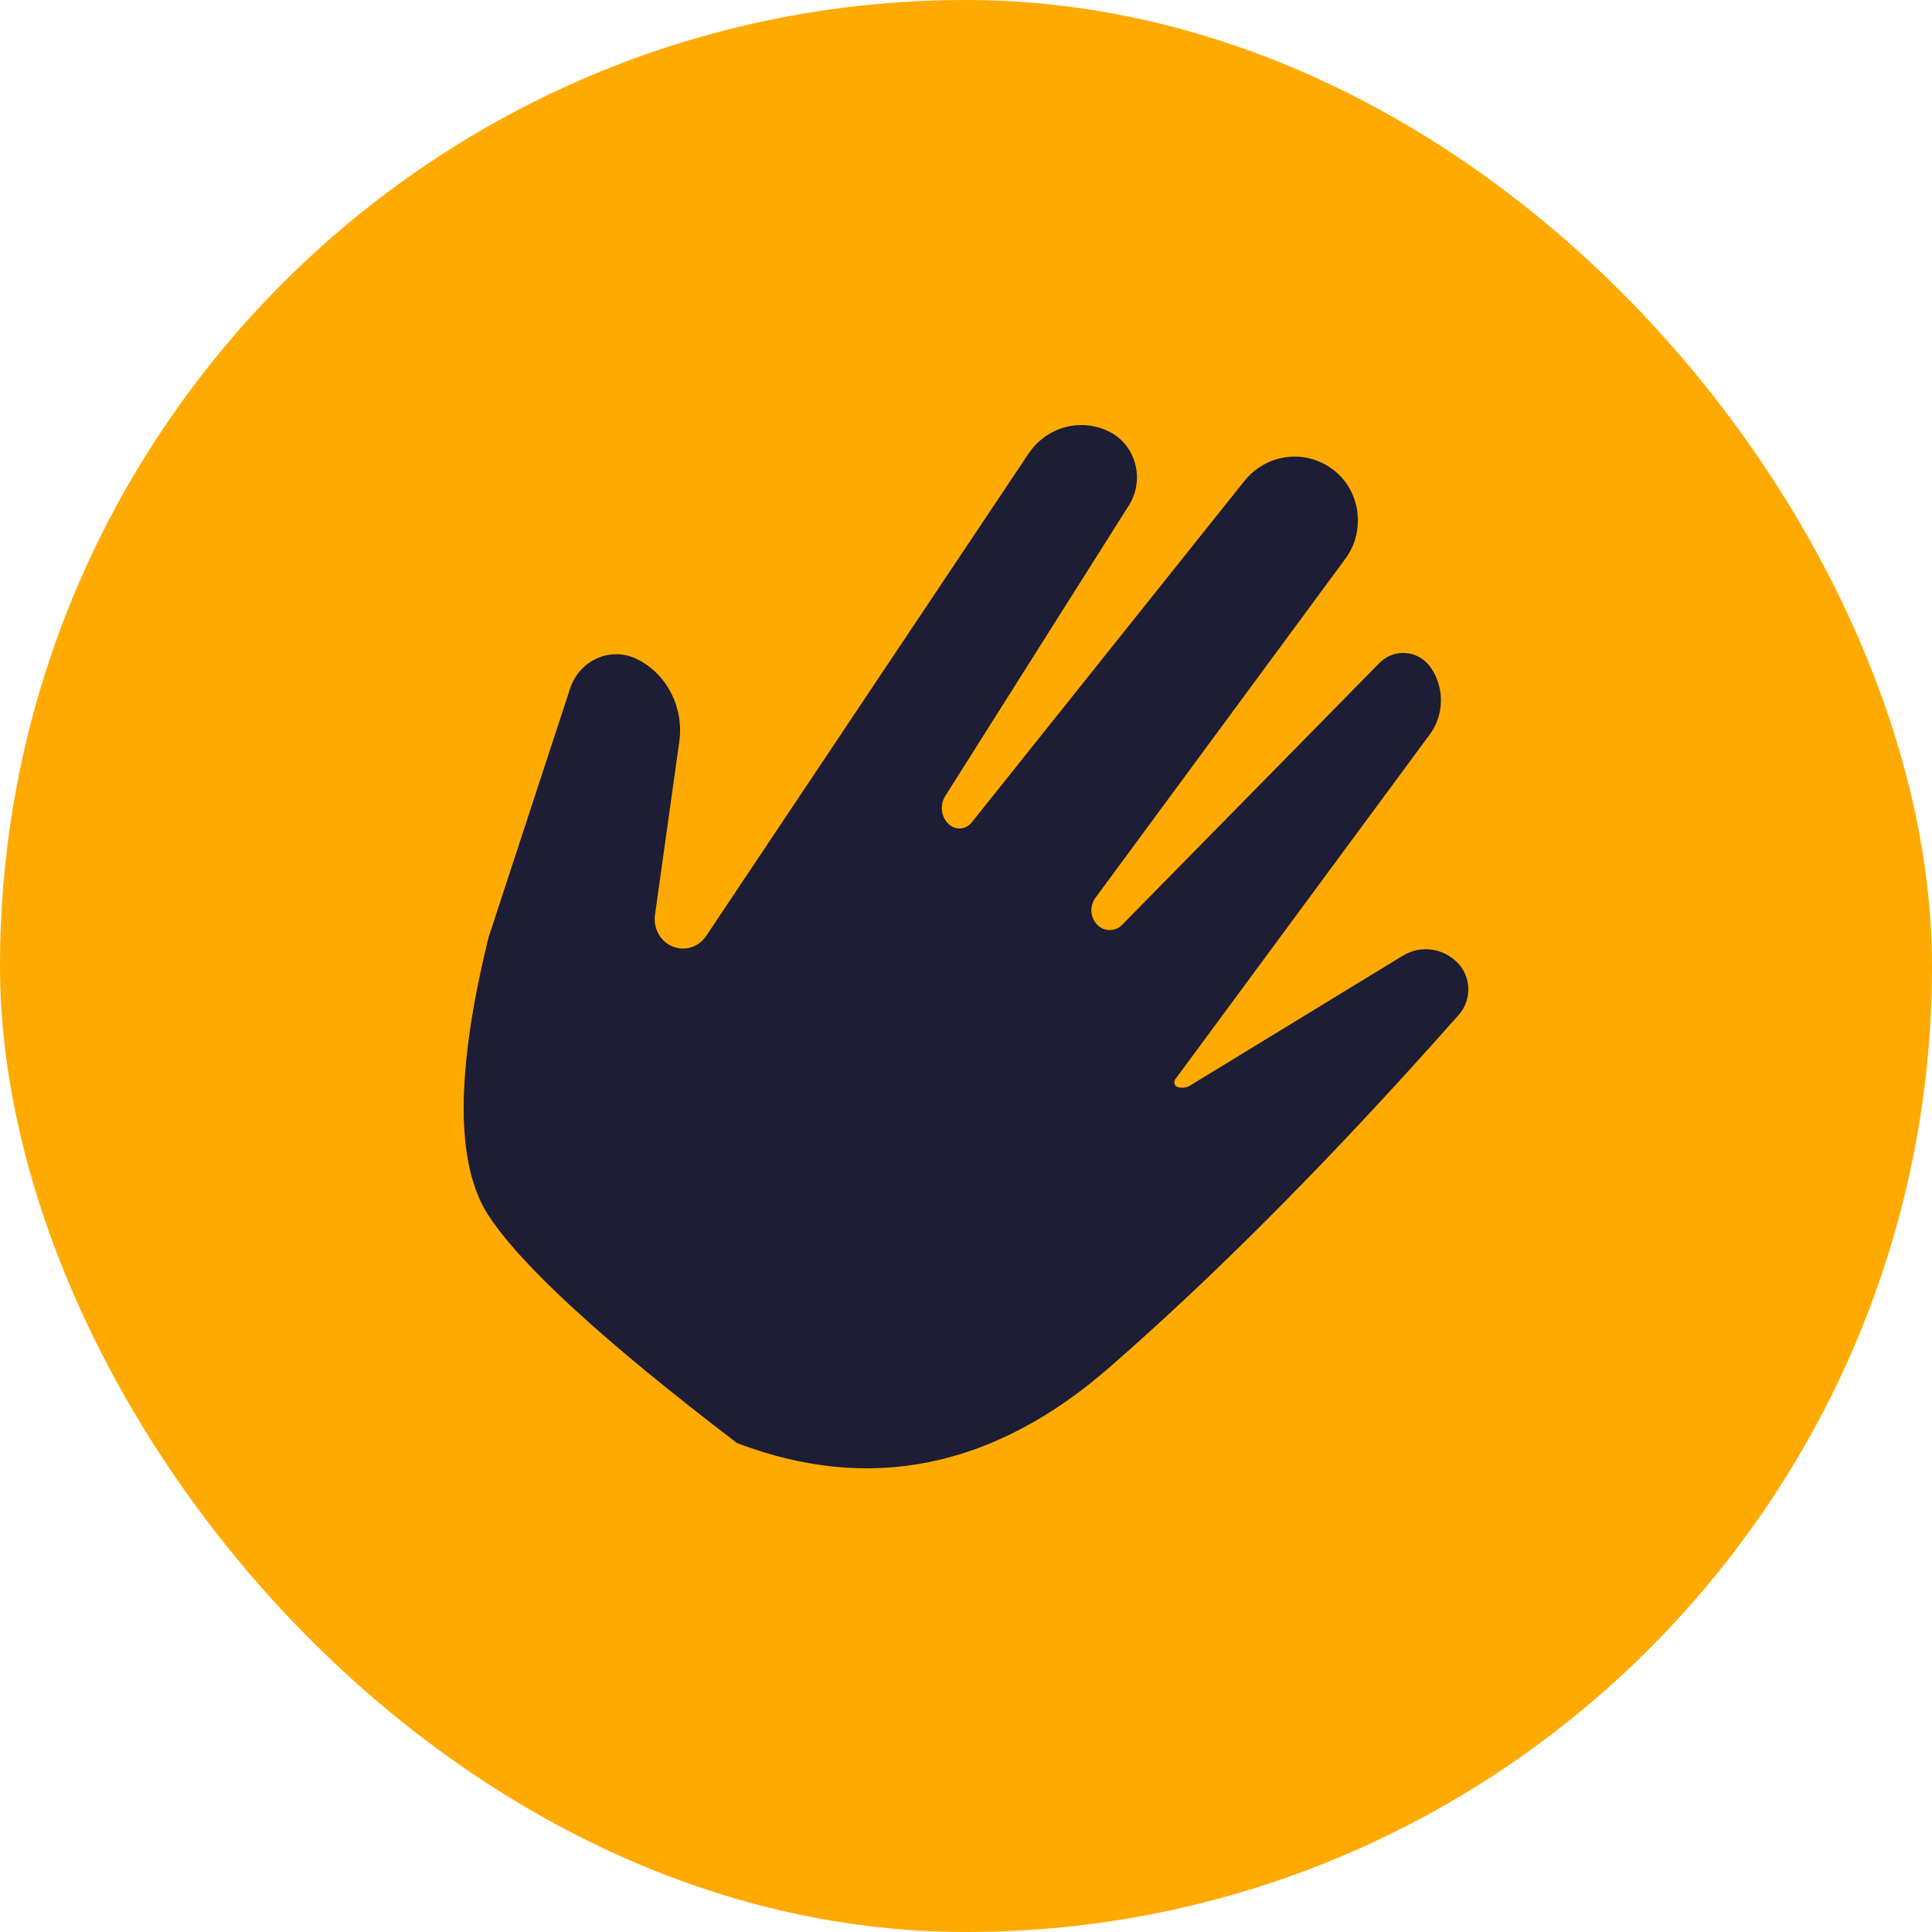
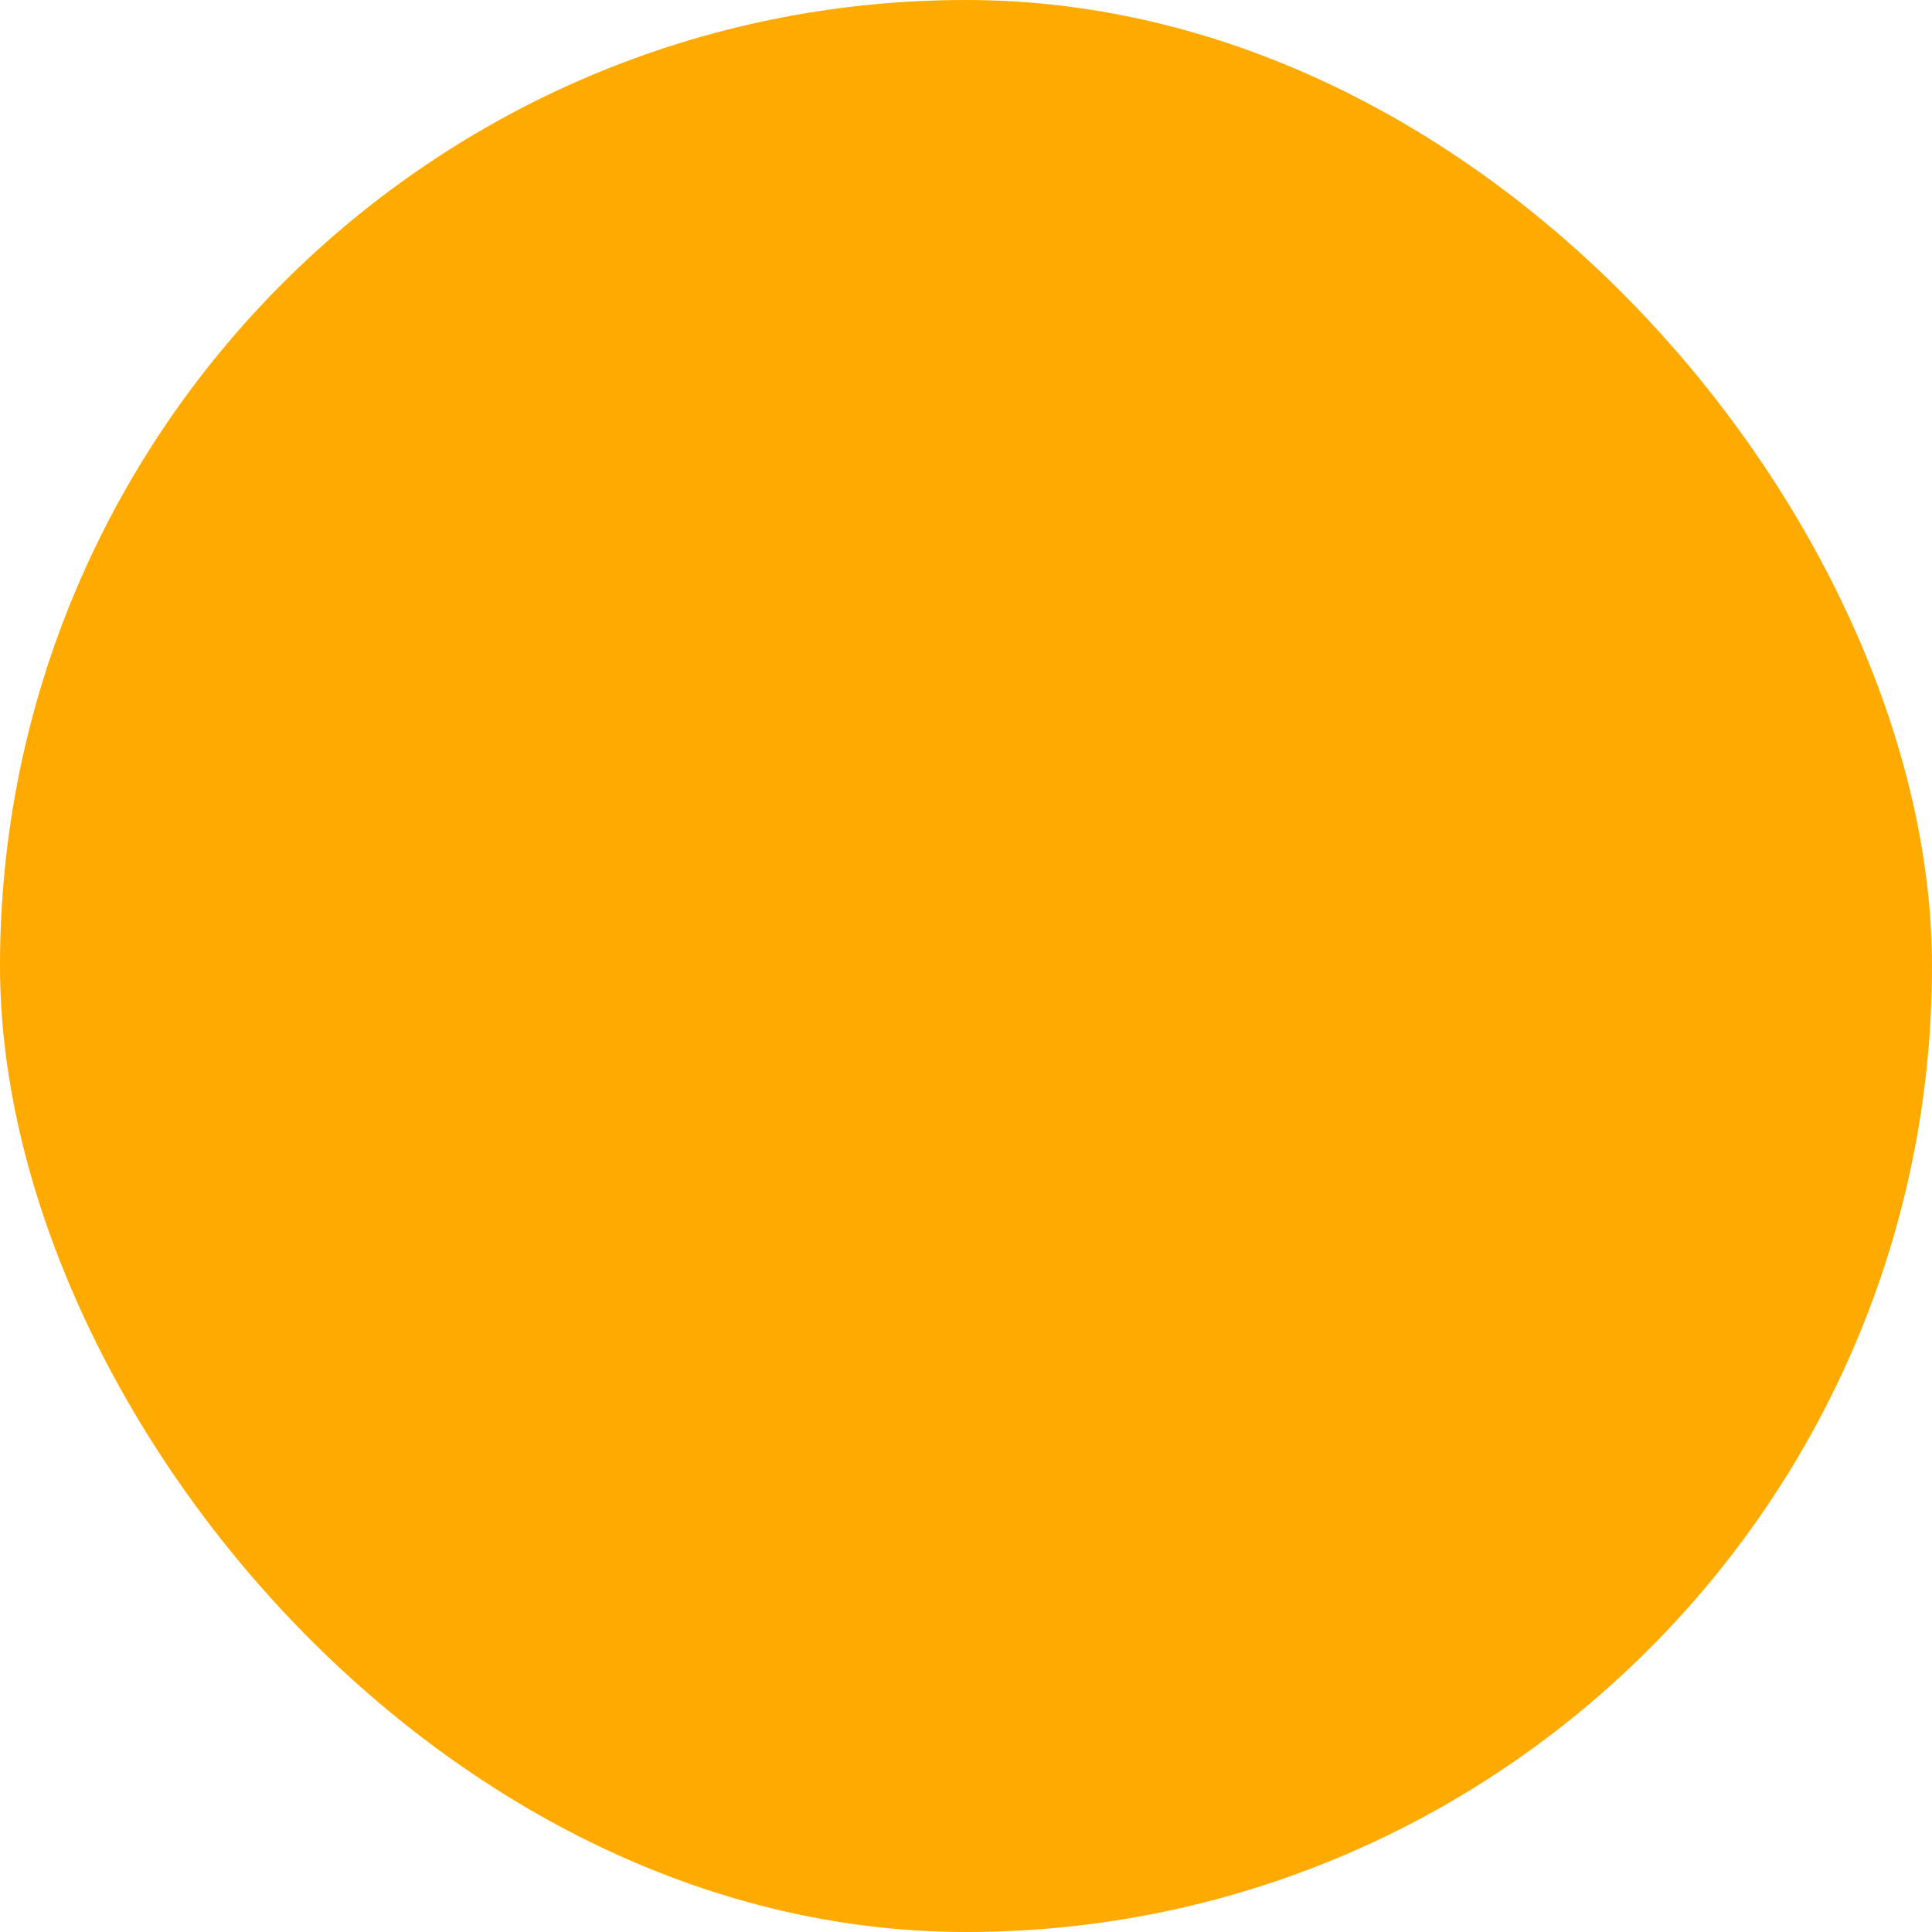
<svg xmlns="http://www.w3.org/2000/svg" width="50" height="50" viewBox="0 0 50 50" fill="none">
  <rect width="50" height="50" rx="25" fill="#FFAA00" />
-   <path fill-rule="evenodd" clip-rule="evenodd" d="M14.753 17.822L12.643 24.261C11.786 27.75 11.786 30.149 12.643 31.458C13.5 32.766 15.644 34.729 19.073 37.346C22.503 38.654 25.718 38 28.718 35.383C31.541 32.922 34.553 29.881 37.754 26.262C38.095 25.878 38.08 25.281 37.72 24.915C37.341 24.529 36.76 24.455 36.302 24.735L30.8 28.093C30.703 28.153 30.586 28.167 30.478 28.132C30.413 28.111 30.376 28.039 30.396 27.971C30.4 27.957 30.407 27.943 30.416 27.931L37.004 19.005C37.376 18.5 37.388 17.801 37.033 17.283C36.749 16.869 36.198 16.774 35.801 17.07C35.765 17.097 35.73 17.127 35.698 17.16L29.04 23.934C28.861 24.116 28.576 24.116 28.397 23.934C28.213 23.747 28.193 23.448 28.349 23.236L34.82 14.457C35.344 13.746 35.216 12.727 34.534 12.181C34.525 12.173 34.515 12.165 34.505 12.158C33.782 11.606 32.773 11.736 32.2 12.454L25.148 21.284C25.001 21.468 24.739 21.493 24.563 21.34C24.555 21.333 24.547 21.325 24.539 21.317C24.352 21.127 24.321 20.826 24.464 20.599L29.217 13.076C29.599 12.472 29.439 11.658 28.858 11.26C28.813 11.229 28.767 11.201 28.718 11.177C27.978 10.8 27.085 11.042 26.614 11.746L18.276 24.222C18.045 24.568 17.589 24.653 17.257 24.412C17.029 24.247 16.911 23.961 16.951 23.675L17.58 19.195C17.703 18.316 17.267 17.454 16.501 17.065C15.874 16.746 15.119 17.017 14.813 17.67C14.79 17.719 14.77 17.77 14.753 17.822Z" fill="#1D1D35" />
</svg>